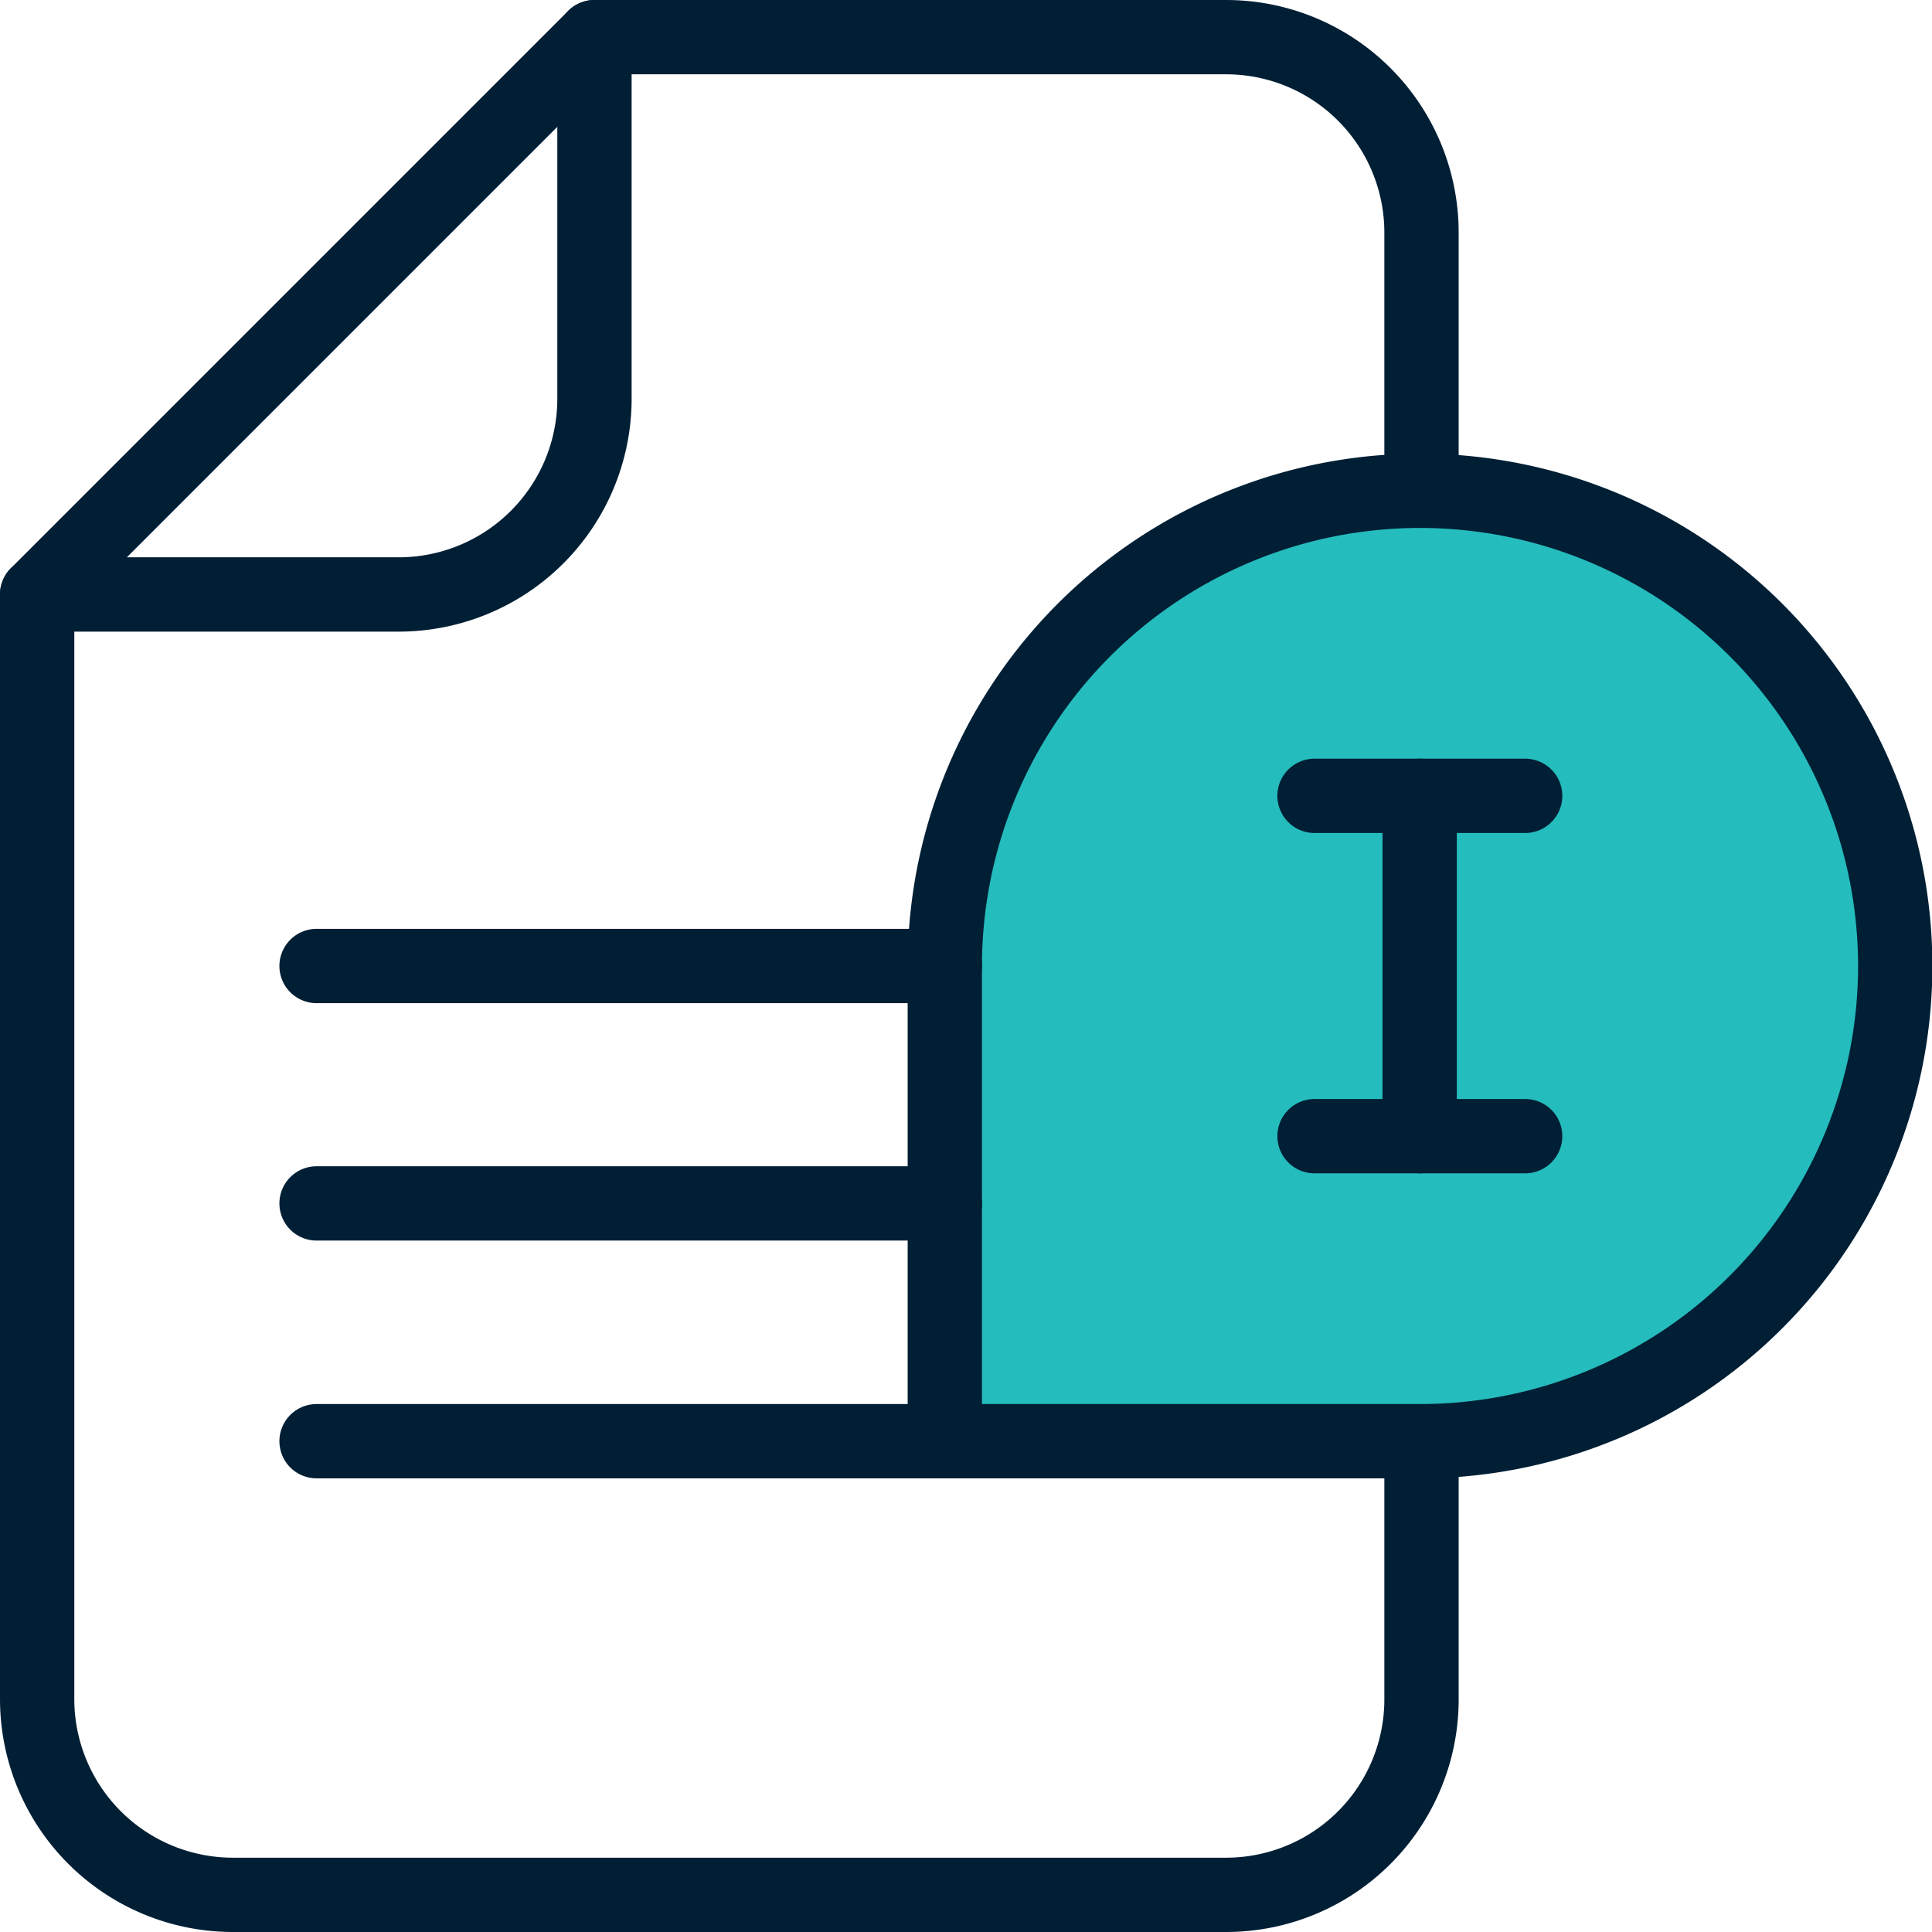
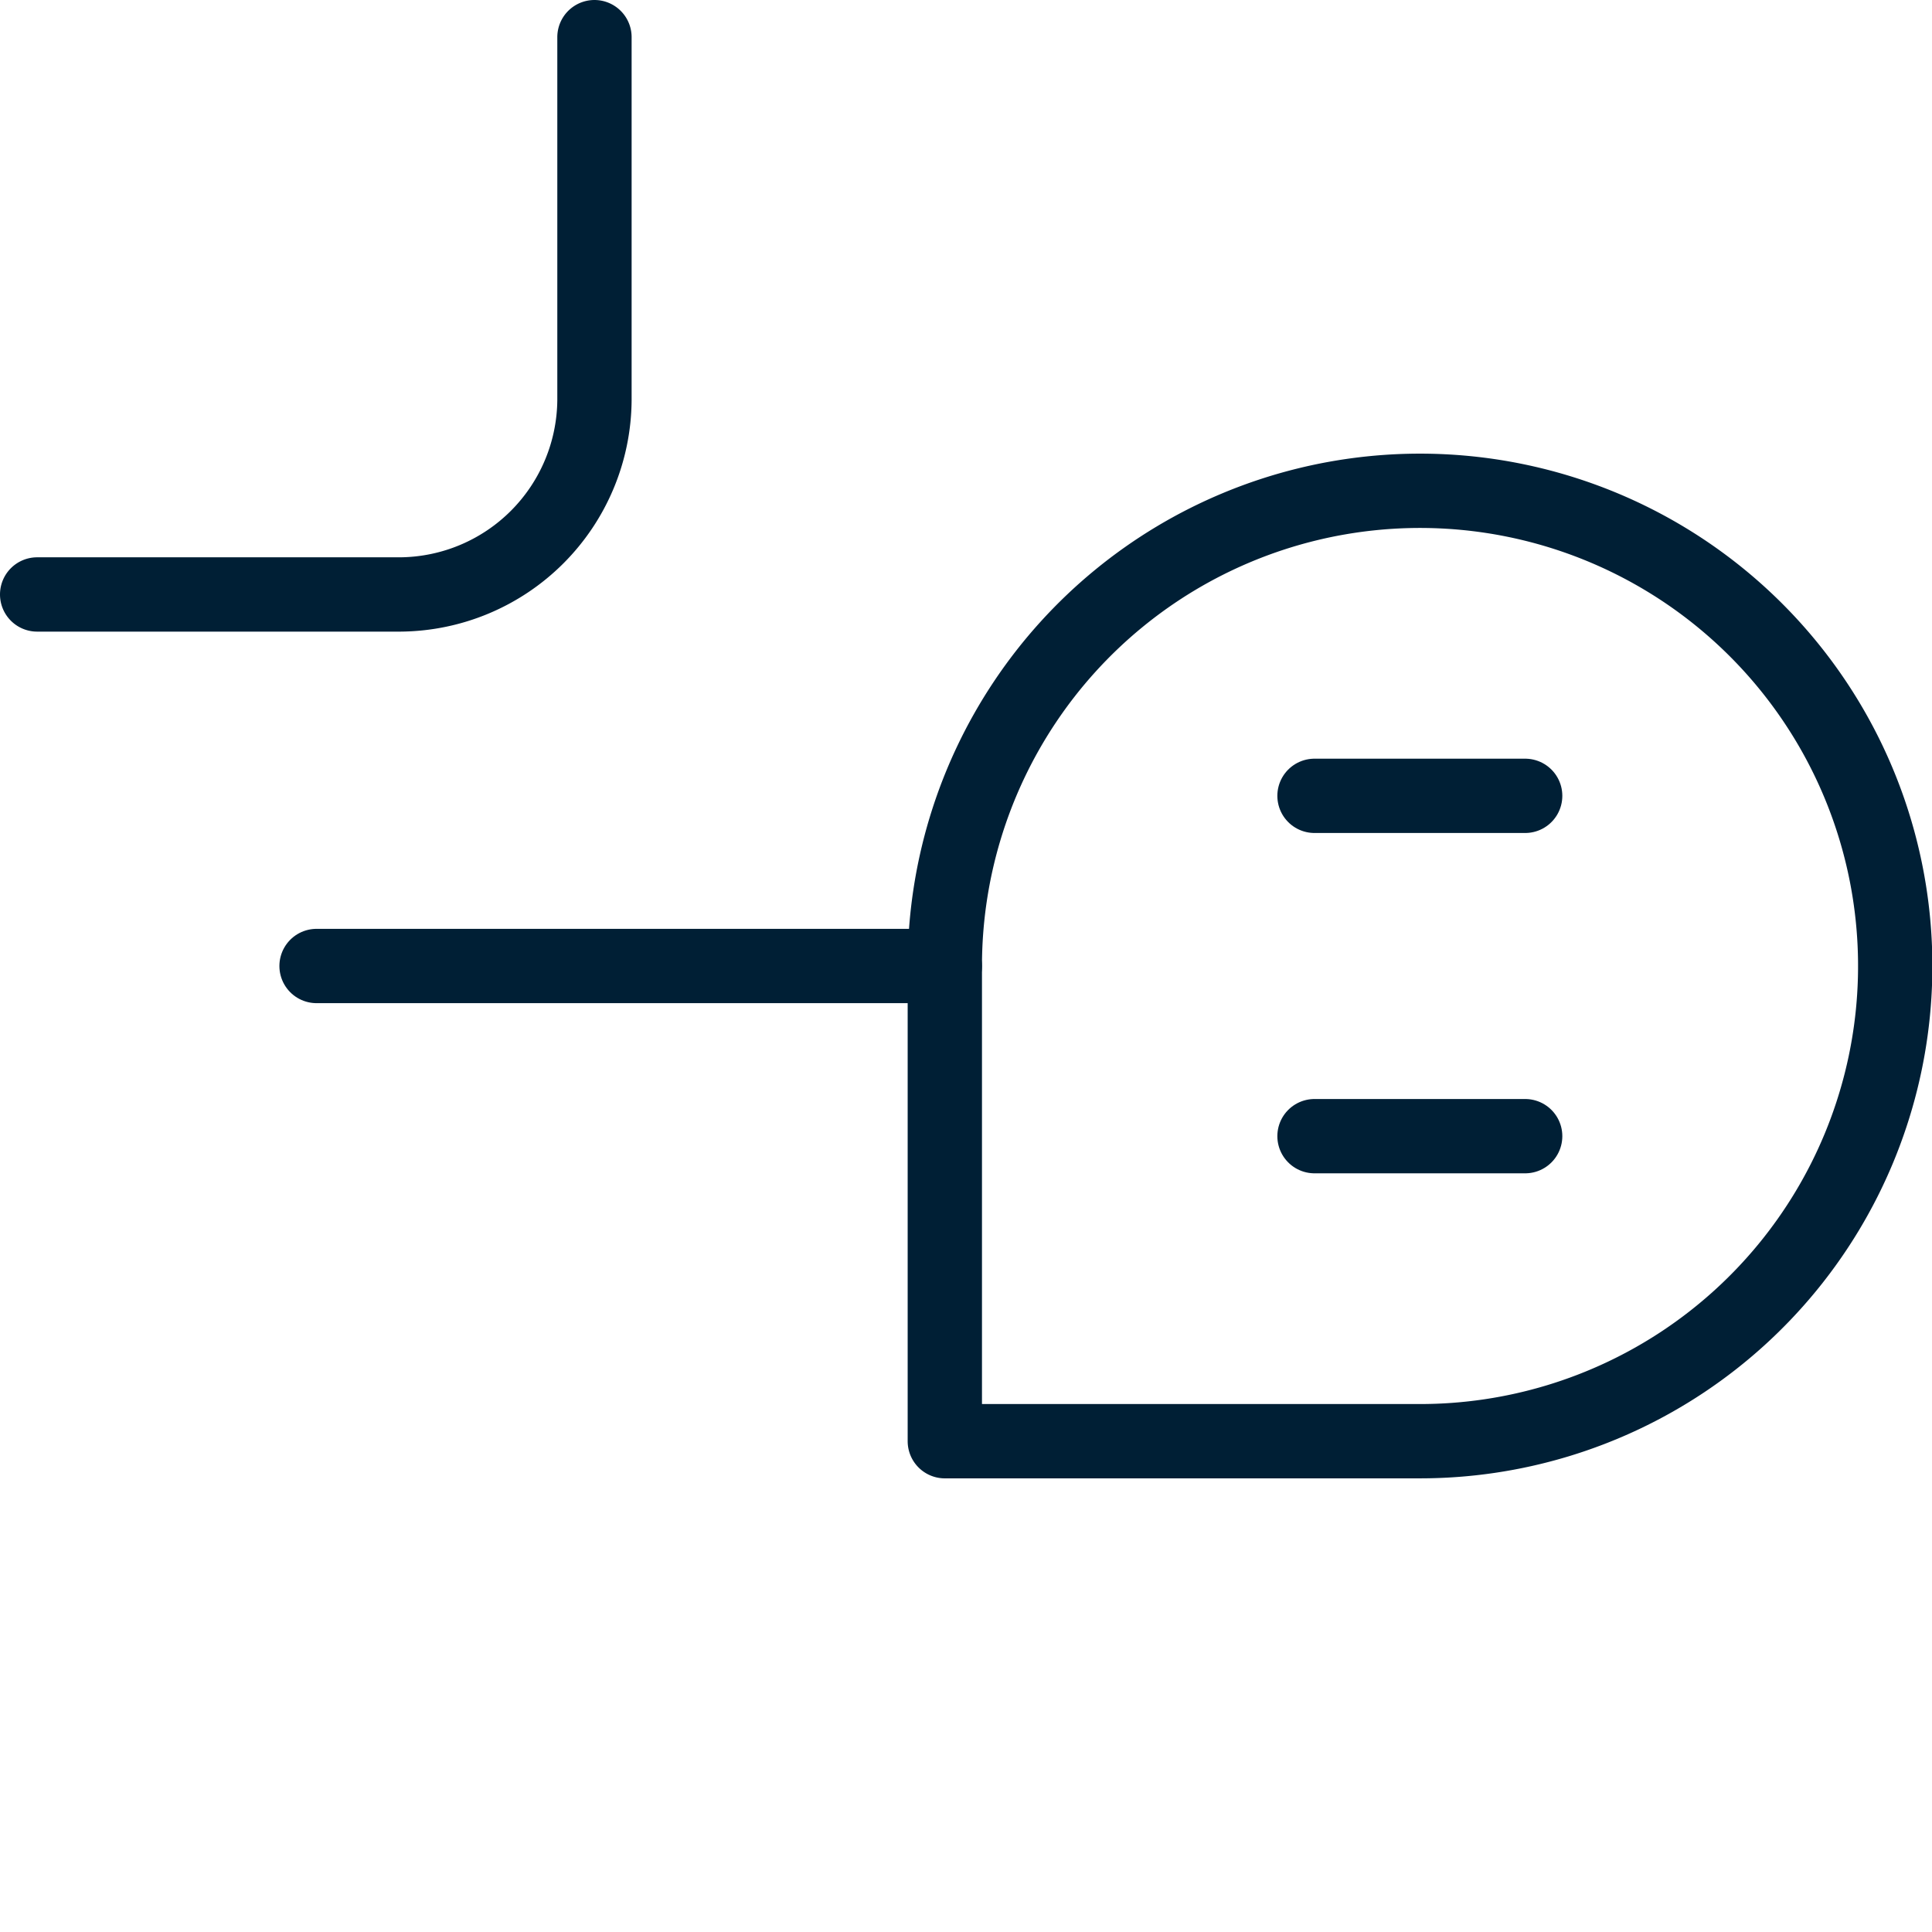
<svg xmlns="http://www.w3.org/2000/svg" viewBox="0 0 52 52">
  <defs>
    <style>.cls-1{fill:none;stroke:#001f35;stroke-linecap:round;stroke-linejoin:round;stroke-width:2px;}.cls-2{fill:#25bcbd;}</style>
  </defs>
  <g id="Layer_2" data-name="Layer 2">
    <g id="Layer_1-2" data-name="Layer 1">
-       <path class="cls-1" d="M6.27,51H33a5.26,5.26,0,0,0,5.26-5.27V6.27A5.26,5.26,0,0,0,33,1H16L1,16V45.73A5.27,5.27,0,0,0,6.27,51Z" />
      <path class="cls-1" d="M16,1v9.77A5.27,5.27,0,0,1,10.78,16H1" />
-       <path class="cls-2" d="M25.43,26A12.79,12.79,0,1,1,38.21,38.79H25.43Z" />
      <path class="cls-1" d="M25.43,26A12.79,12.79,0,1,1,38.21,38.79H25.43Z" />
-       <line class="cls-1" x1="38.21" y1="21.42" x2="38.21" y2="30.58" />
      <line class="cls-1" x1="35.38" y1="21.42" x2="41.05" y2="21.42" />
      <line class="cls-1" x1="35.38" y1="30.58" x2="41.05" y2="30.58" />
-       <line class="cls-1" x1="25.43" y1="38.79" x2="8.52" y2="38.79" />
-       <line class="cls-1" x1="25.43" y1="32.39" x2="8.52" y2="32.39" />
      <line class="cls-1" x1="25.43" y1="26" x2="8.52" y2="26" />
    </g>
  </g>
</svg>